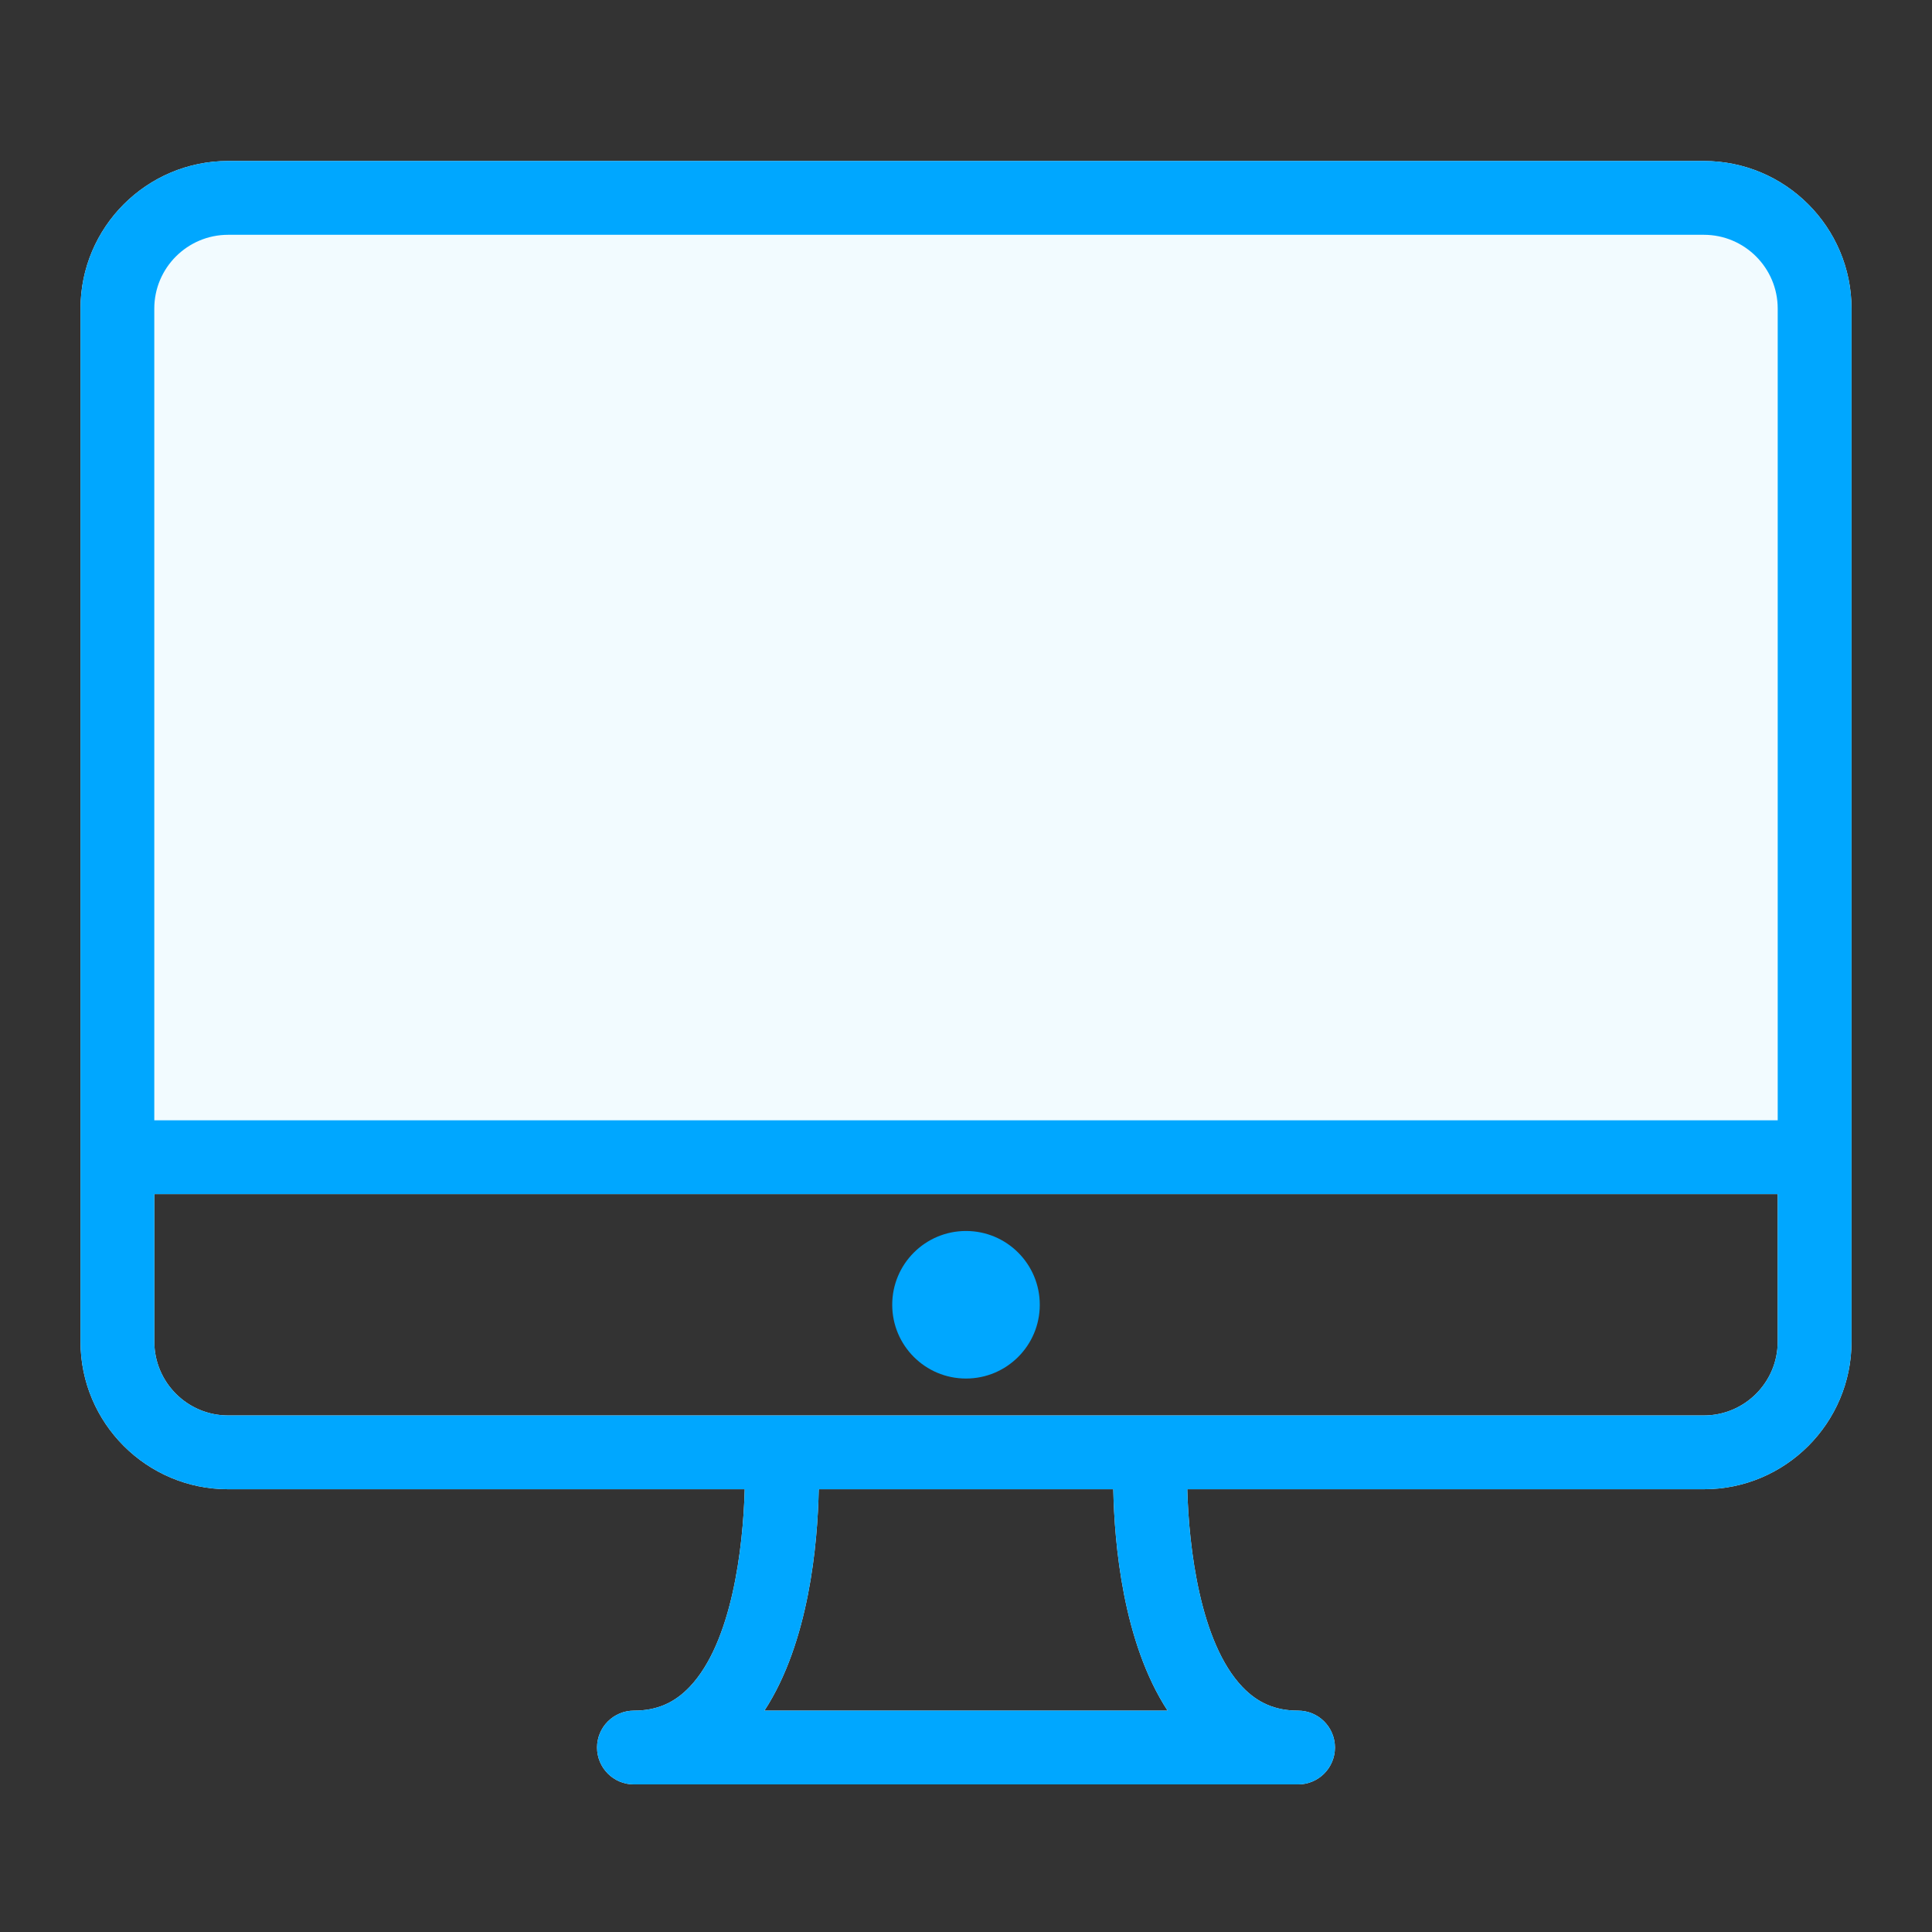
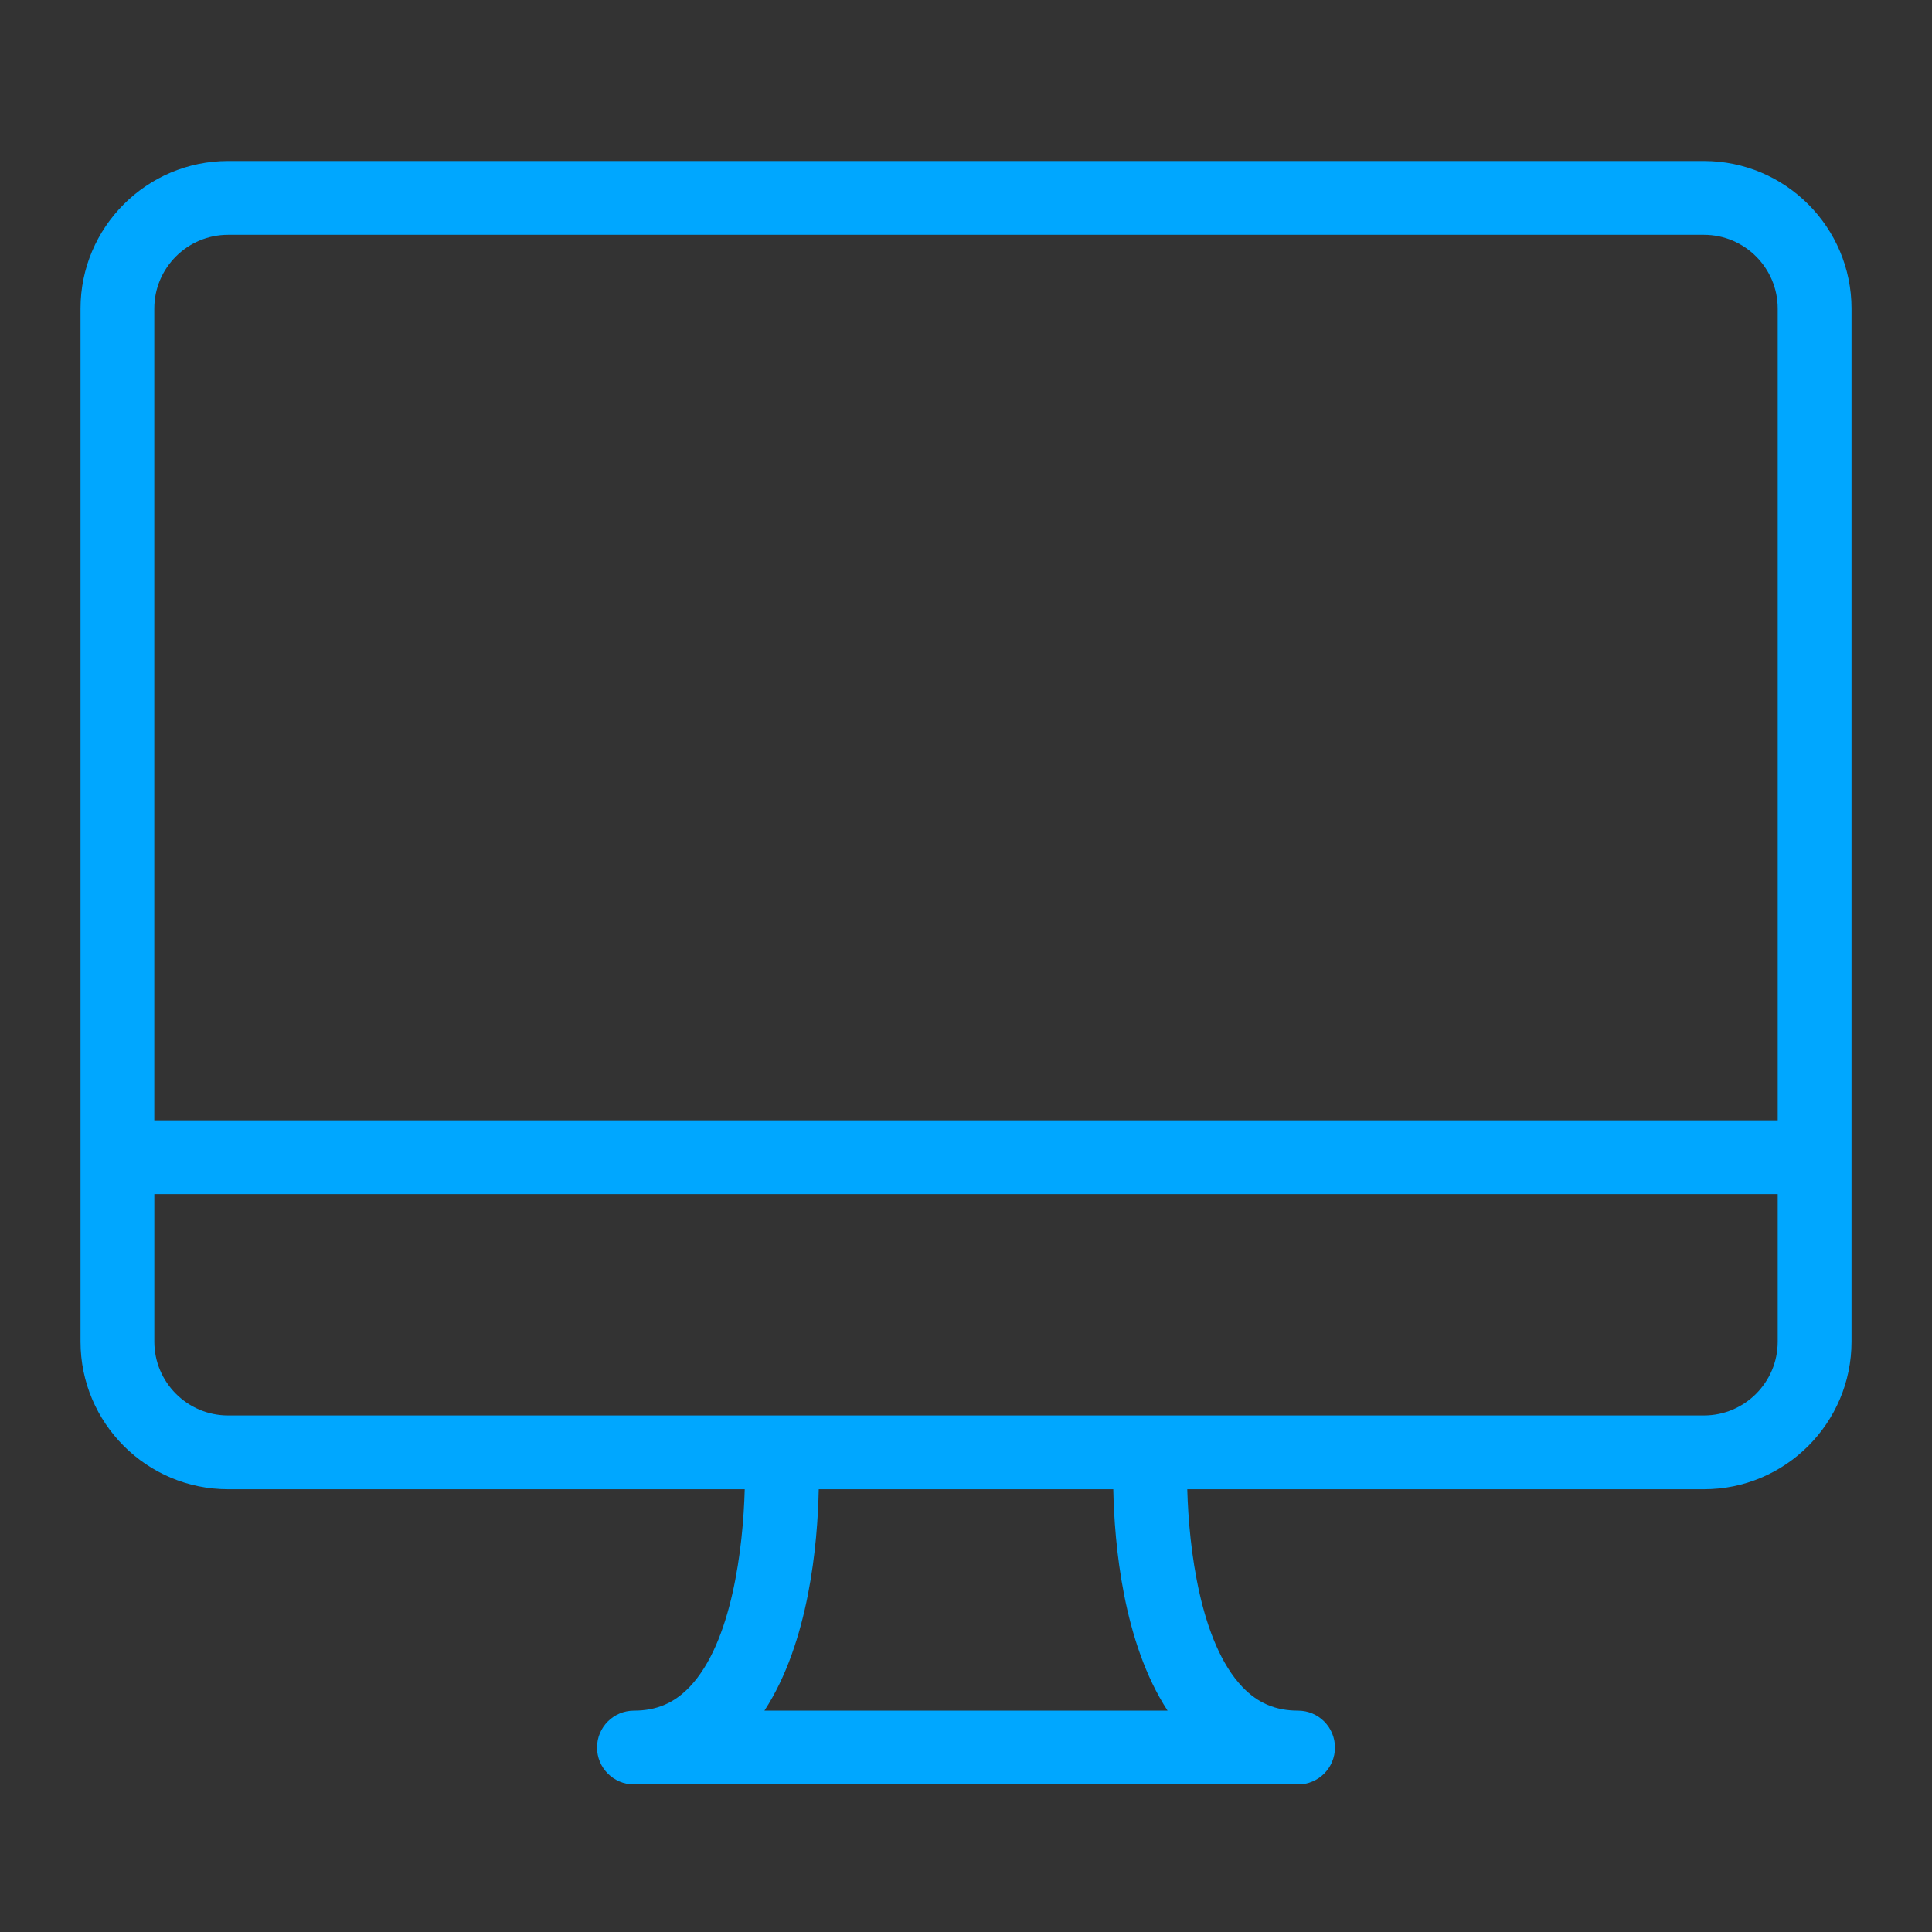
<svg xmlns="http://www.w3.org/2000/svg" width="64" height="64" viewBox="0 0 64 64" fill="none">
  <rect x="0" y="0" width="64" height="64" fill="#333333" stroke="none" />
-   <path d="M56.444 5.333H7.556C4.86 5.333 2.667 7.526 2.667 10.222V44.444C2.667 47.141 4.86 49.333 7.556 49.333H24.67C24.617 51.287 24.243 54.41 22.849 55.877C22.337 56.416 21.749 56.667 21 56.667C20.325 56.667 19.778 57.213 19.778 57.889C19.778 58.565 20.325 59.111 21 59.111H43C43.676 59.111 44.222 58.565 44.222 57.889C44.222 57.213 43.676 56.667 43 56.667C42.252 56.667 41.663 56.416 41.151 55.877C39.758 54.41 39.383 51.287 39.33 49.333H56.445C59.141 49.333 61.334 47.141 61.334 44.444V10.222C61.333 7.526 59.141 5.333 56.444 5.333ZM25.323 56.666C26.799 54.404 27.085 51.145 27.122 49.333H36.879C36.916 51.145 37.201 54.404 38.677 56.666H25.323ZM58.889 44.444C58.889 45.792 57.792 46.889 56.445 46.889H7.556C6.208 46.889 5.112 45.792 5.112 44.444V39.556H58.889V44.444Z" fill="#F2FBFF" />
  <path d="M56.444 5.333H7.556C4.86 5.333 2.667 7.526 2.667 10.222V44.444C2.667 47.141 4.86 49.333 7.556 49.333H24.67C24.617 51.287 24.243 54.41 22.849 55.877C22.337 56.416 21.749 56.667 21 56.667C20.325 56.667 19.778 57.213 19.778 57.889C19.778 58.565 20.325 59.111 21 59.111H43C43.676 59.111 44.222 58.565 44.222 57.889C44.222 57.213 43.676 56.667 43 56.667C42.252 56.667 41.663 56.416 41.151 55.877C39.758 54.41 39.383 51.287 39.33 49.333H56.445C59.141 49.333 61.334 47.141 61.334 44.444V10.222C61.333 7.526 59.141 5.333 56.444 5.333ZM25.323 56.666C26.799 54.404 27.085 51.145 27.122 49.333H36.879C36.916 51.145 37.201 54.404 38.677 56.666H25.323ZM58.889 44.444C58.889 45.792 57.792 46.889 56.445 46.889H7.556C6.208 46.889 5.112 45.792 5.112 44.444V39.556H58.889V44.444ZM58.889 37.111H5.111V10.222C5.111 8.875 6.208 7.778 7.556 7.778H56.444C57.792 7.778 58.889 8.875 58.889 10.222V37.111H58.889Z" fill="#00A7FF" />
-   <path d="M32 45.666C33.35 45.666 34.444 44.572 34.444 43.222C34.444 41.872 33.35 40.778 32 40.778C30.65 40.778 29.556 41.872 29.556 43.222C29.556 44.572 30.65 45.666 32 45.666Z" fill="#00A7FF" />
</svg>